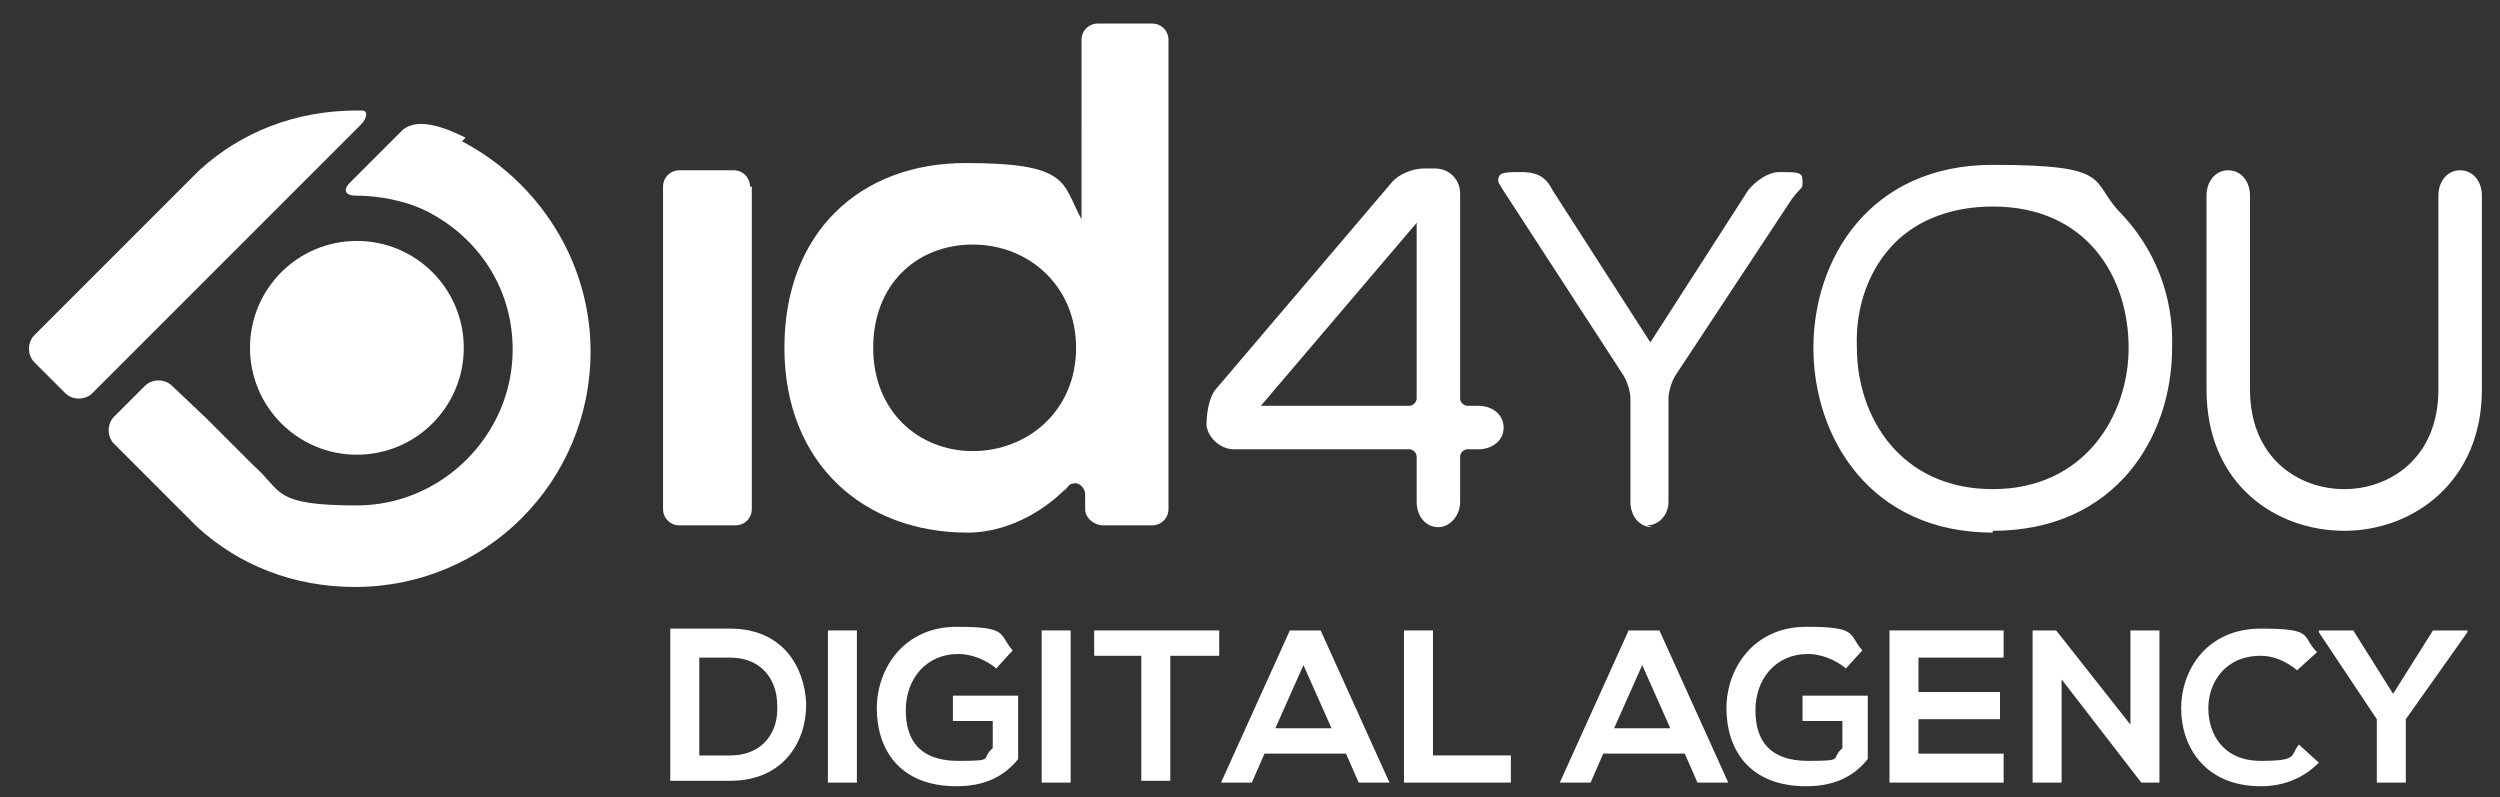
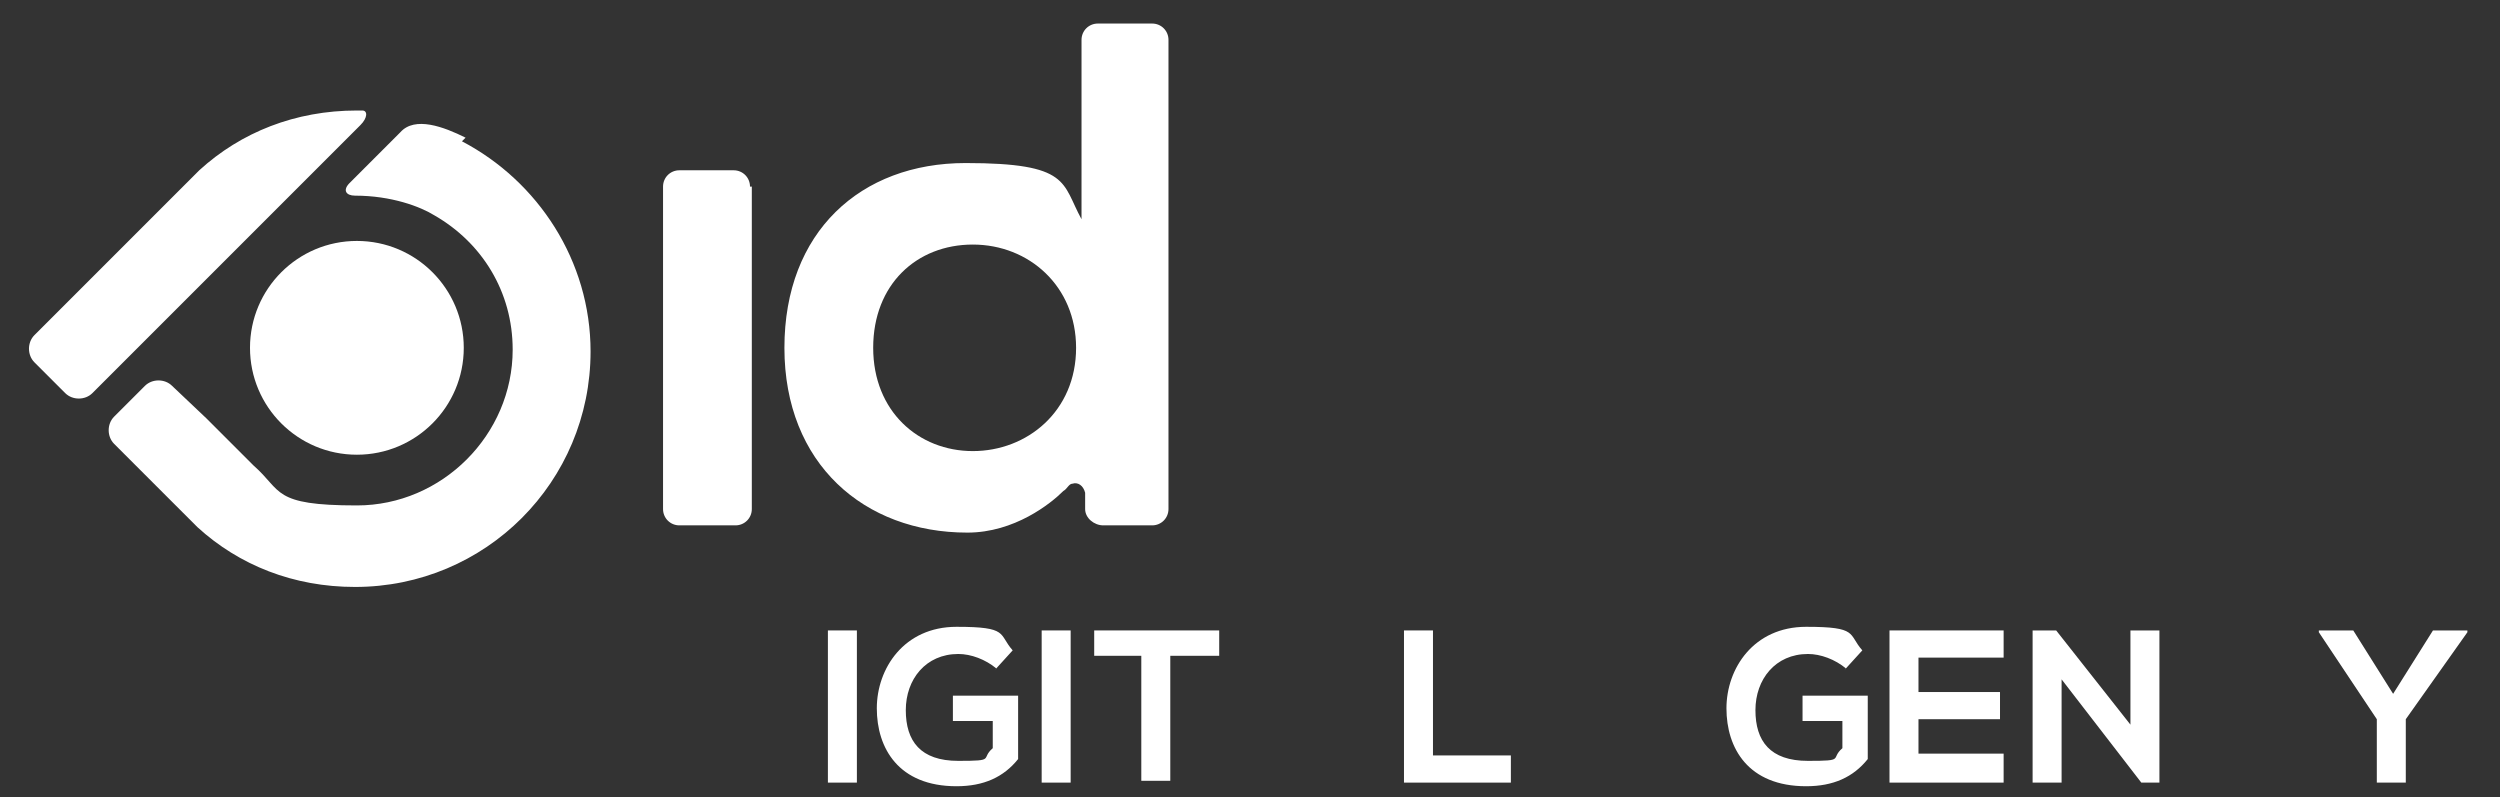
<svg xmlns="http://www.w3.org/2000/svg" id="Capa_1" version="1.1" viewBox="0 0 138 44">
  <rect x="0" y="0" width="138" height="44" fill="#333333" stroke="none" />
  <defs>
    <style>
      .st0 {
        fill: #fff;
      }
    </style>
  </defs>
  <g>
    <path class="st0" d="M41.5,10.3v17.8c0,.5-.4.9-.9.9h-3.1c-.5,0-.9-.4-.9-.9V10.3c0-.5.4-.9.9-.9h3c.5,0,.9.4.9.9ZM64.5,2.2v25.9c0,.5-.4.9-.9.9h-2.7c-.5,0-1-.4-1-.9v-.9c-.1-.4-.4-.6-.7-.5-.2,0-.3.3-.5.4-.7.7-2.7,2.3-5.3,2.3-5.7,0-10.1-3.8-10.1-10.2s4.2-10.2,10-10.2,5.3,1.1,6.4,3.1V2.2c0-.5.4-.9.9-.9h3c.5,0,.9.4.9.9ZM59.4,19.2c0-3.4-2.6-5.7-5.7-5.7s-5.5,2.2-5.5,5.7,2.5,5.7,5.5,5.7,5.7-2.2,5.7-5.7Z" />
-     <path class="st0" d="M110,29.4c-6.8,0-9.9-5.3-9.9-10.2s3.1-10.1,9.9-10.1,5.3.9,7.1,2.7c1.8,1.9,2.9,4.5,2.8,7.4,0,4.9-3.1,10.1-9.9,10.1ZM110,11.4c-2.2,0-4.1.7-5.4,2-1.4,1.4-2.2,3.5-2.1,5.8,0,3.8,2.4,7.8,7.5,7.8s7.5-4.1,7.5-7.8c0-3.9-2.3-7.8-7.5-7.8ZM129.4,29.3c-3.7,0-7.6-2.5-7.6-7.8v-10.7c0-.8.5-1.4,1.2-1.4s1.2.6,1.2,1.4v10.7c0,3.8,2.7,5.5,5.2,5.5s5.2-1.7,5.2-5.5v-10.7c0-.8.5-1.4,1.2-1.4s1.2.6,1.2,1.4v10.7c0,5.1-3.8,7.8-7.6,7.8ZM91.2,29.1c-.7,0-1.2-.6-1.2-1.4v-5.7c0-.4-.2-1-.4-1.3l-6.3-9.7q-.6-.9-.6-1c0-.5.3-.5,1.3-.5s1.4.4,1.7,1l5.4,8.4s0,0,0,0c0,0,0,0,0,0l5.4-8.4c.4-.5,1.1-1,1.7-1,1.1,0,1.3,0,1.3.5s0,.2-.6,1l-6.4,9.7c-.2.3-.4.9-.4,1.3v5.7c0,.7-.5,1.3-1.2,1.3ZM79.4,29.1c-.7,0-1.2-.6-1.2-1.4v-2.5c0-.2-.2-.4-.4-.4h-9.7c-.7,0-1.4-.6-1.5-1.3,0-.6.1-1.5.5-2l9.7-11.4c.4-.5,1.2-.8,1.8-.8h.6c.8,0,1.4.6,1.4,1.4v11.3c0,.2.2.4.4.4h.6c.8,0,1.4.5,1.4,1.2s-.6,1.2-1.4,1.2h-.6c-.2,0-.4.2-.4.4v2.5c0,.8-.6,1.4-1.2,1.4ZM77.8,22.4c.2,0,.4-.2.4-.4v-9.7l-8.6,10.1h8.3Z" />
    <circle class="st0" cx="19.7" cy="19.2" r="5.9" />
    <path class="st0" d="M6.8,20l-1.7,1.7c-.4.4-1.1.4-1.5,0l-1.7-1.7c-.4-.4-.4-1.1,0-1.5l7.3-7.3c.4-.4,1.1-1.1,1.5-1.5,0,0,0,0,.3-.3,2.3-2.1,5.3-3.3,8.7-3.3h.3c.3,0,.3.4-.1.8l-6,6-1.5,1.5-4.1,4.1c-.4.4-1.1,1.1-1.5,1.5ZM25.7,7.6c-1.2-.6-2.8-1.2-3.6-.3l-.5.5c-.4.4-1.1,1.1-1.5,1.5l-.8.8c-.4.4-.2.7.3.7,2,0,3.6.6,4.4,1.1,2.6,1.5,4.3,4.2,4.3,7.4,0,4.7-3.9,8.6-8.6,8.6s-4.1-.8-5.7-2.2l-.6-.6c-.4-.4-1.1-1.1-1.5-1.5l-.5-.5h0l-1.9-1.8c-.4-.4-1.1-.4-1.5,0l-1.7,1.7c-.4.4-.4,1.1,0,1.5l1.6,1.6h0l.7.7c.4.4,1.1,1.1,1.5,1.5,0,0,.6.6.8.8,2.3,2.1,5.3,3.3,8.7,3.3,7.2,0,13-5.8,13-13,0-5-2.9-9.4-7.1-11.6Z" />
  </g>
  <g>
-     <path class="st0" d="M44.5,38.9c0,2.1-1.3,4.2-4.2,4.2h-3.3v-8.4h3.3c2.9,0,4.1,2.1,4.2,4.1ZM38.6,41.7h1.7c1.9,0,2.7-1.4,2.6-2.8,0-1.3-.8-2.6-2.6-2.6h-1.7v5.4Z" />
    <rect class="st0" x="45.7" y="34.8" width="1.6" height="8.4" />
    <path class="st0" d="M55,36.9c-.6-.5-1.4-.8-2.1-.8-1.8,0-2.9,1.4-2.9,3.1s.8,2.8,2.9,2.8,1.2-.1,1.9-.7v-1.5h-2.2v-1.4h3.6v3.5c-.8,1-1.9,1.5-3.4,1.5-3.2,0-4.4-2.1-4.4-4.3s1.5-4.5,4.4-4.5,2.3.4,3.1,1.3l-1,1.1Z" />
    <rect class="st0" x="57.5" y="34.8" width="1.6" height="8.4" />
    <path class="st0" d="M63.1,36.2h-2.7v-1.4h6.9v1.4h-2.7v6.9h-1.6v-6.9Z" />
-     <path class="st0" d="M74.2,41.6h-4.4l-.7,1.6h-1.7l3.8-8.4h1.7l3.8,8.4h-1.7l-.7-1.6ZM72,36.6l-1.6,3.6h3.1l-1.6-3.6Z" />
    <polygon class="st0" points="79.1 34.8 79.1 41.7 83.4 41.7 83.4 43.2 77.5 43.2 77.5 34.8 79.1 34.8" />
-     <path class="st0" d="M92.9,41.6h-4.4l-.7,1.6h-1.7l3.8-8.4h1.7l3.8,8.4h-1.7l-.7-1.6ZM90.7,36.6l-1.6,3.6h3.1l-1.6-3.6Z" />
    <path class="st0" d="M101.9,36.9c-.6-.5-1.4-.8-2.1-.8-1.8,0-2.9,1.4-2.9,3.1s.8,2.8,2.9,2.8,1.2-.1,1.9-.7v-1.5h-2.2v-1.4h3.6v3.5c-.8,1-1.9,1.5-3.4,1.5-3.2,0-4.4-2.1-4.4-4.3s1.5-4.5,4.4-4.5,2.3.4,3.1,1.3l-1,1.1Z" />
    <path class="st0" d="M110.6,43.2h-6.3v-8.4h6.3v1.5h-4.7v1.9h4.5v1.5h-4.5v1.9h4.7v1.6Z" />
    <polygon class="st0" points="117.6 34.8 119.2 34.8 119.2 43.2 118.2 43.2 118.2 43.2 113.8 37.5 113.8 43.2 112.2 43.2 112.2 34.8 113.5 34.8 117.6 40 117.6 34.8" />
-     <path class="st0" d="M128,42.1c-.9.9-2,1.3-3.2,1.3-3.1,0-4.4-2.2-4.4-4.3s1.4-4.4,4.4-4.4,2.2.4,3.1,1.3l-1.1,1c-.6-.5-1.3-.8-2-.8-2,0-2.9,1.5-2.9,2.9s.8,2.9,2.9,2.9,1.6-.3,2.1-.9l1.1,1Z" />
    <polygon class="st0" points="132.1 38.3 134.3 34.8 136.2 34.8 136.2 34.9 132.8 39.7 132.8 43.2 131.2 43.2 131.2 39.7 128 34.9 128 34.8 129.9 34.8 132.1 38.3" />
  </g>
</svg>